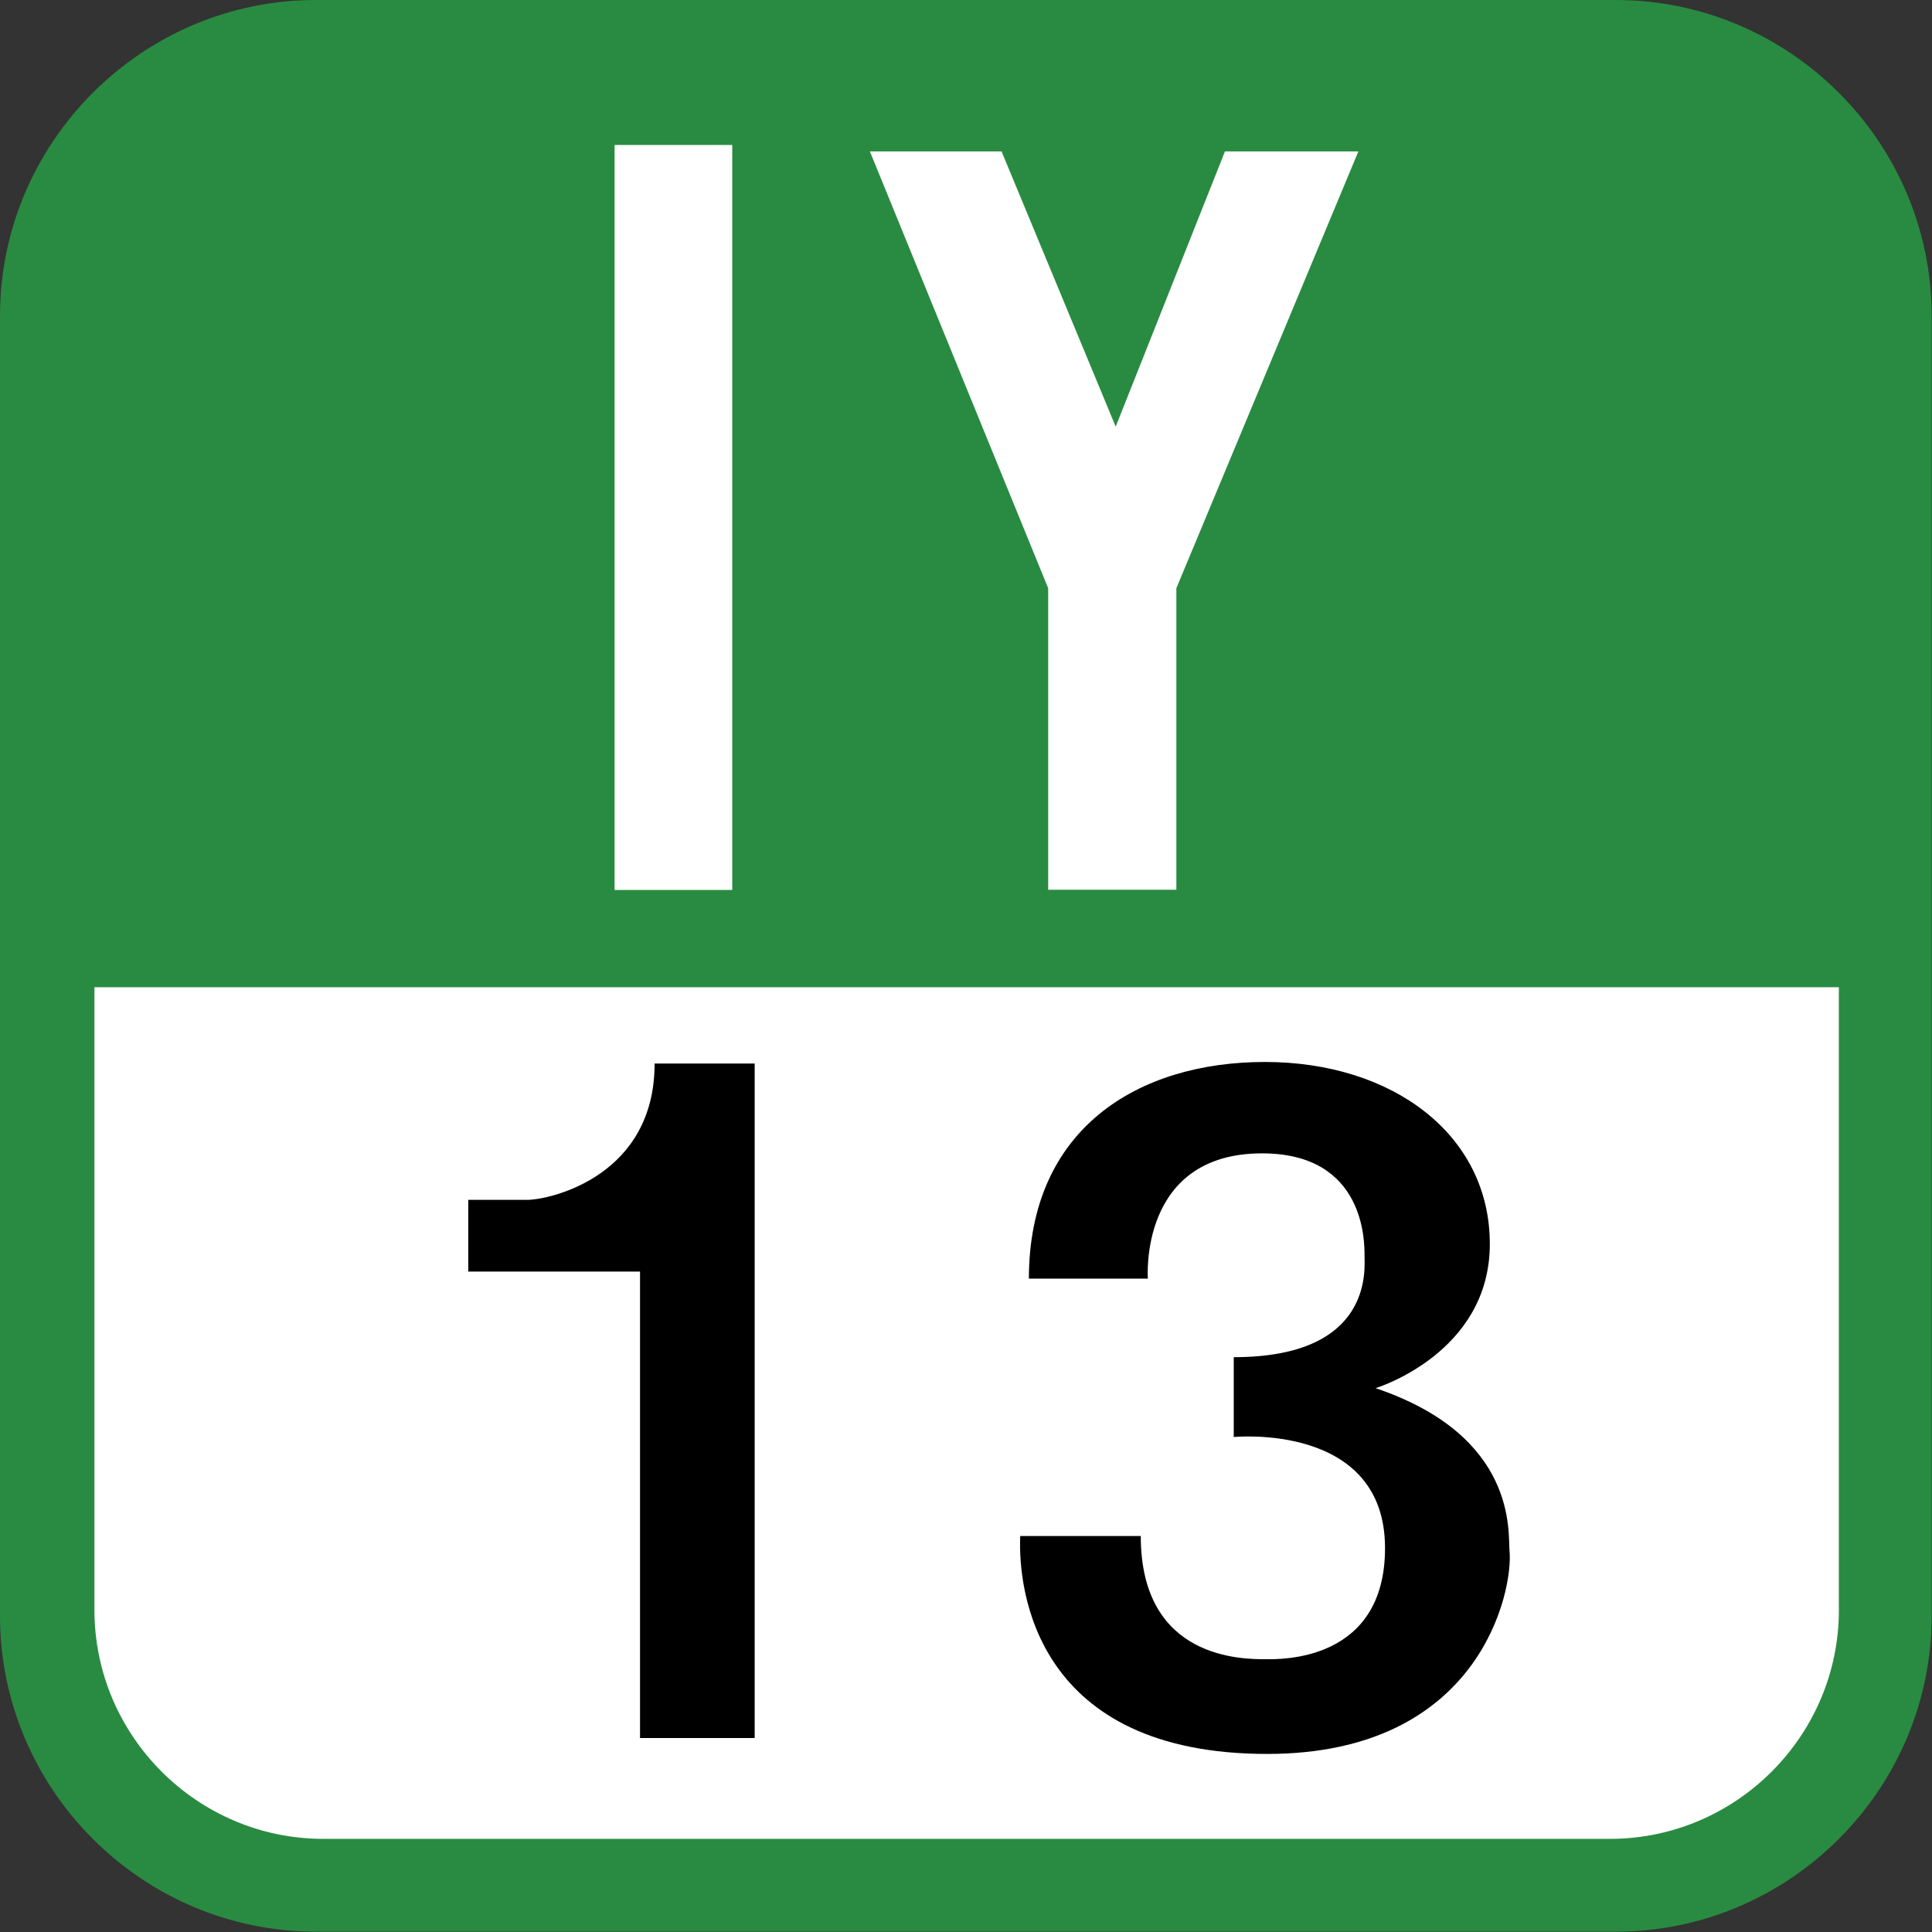
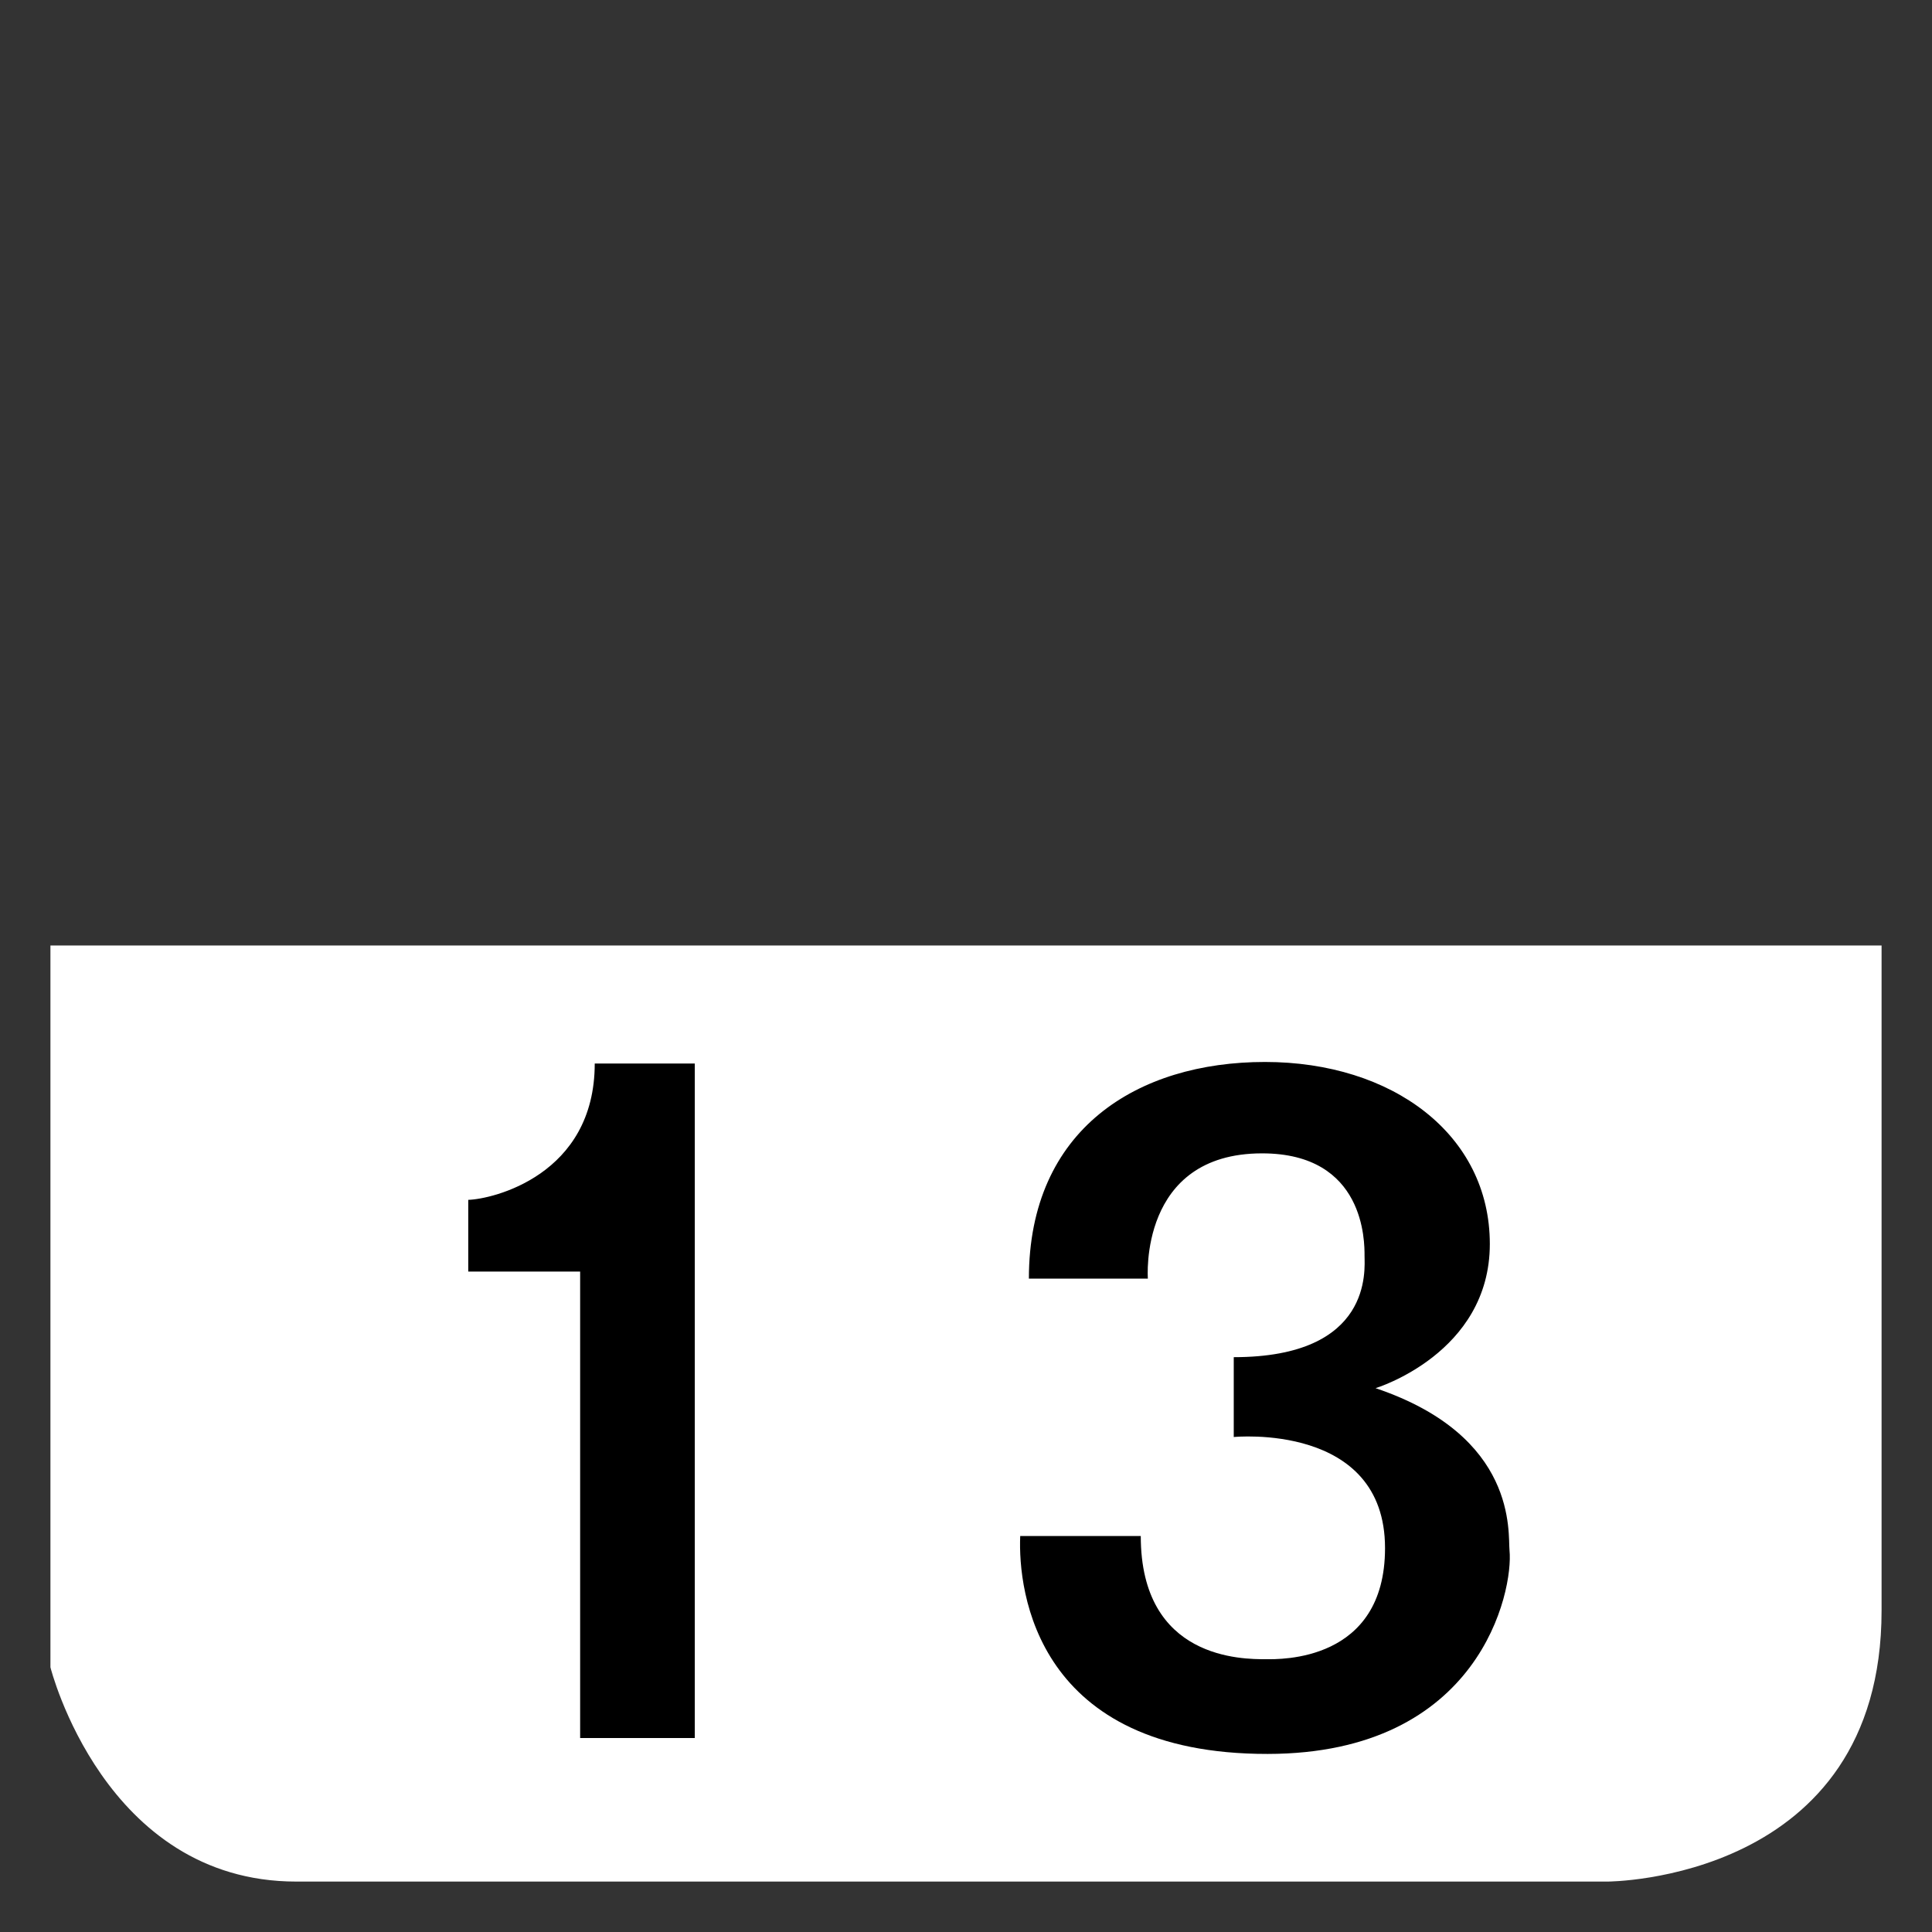
<svg xmlns="http://www.w3.org/2000/svg" width="613" height="613">
  <rect width="100%" height="100%" fill="#333333" stroke="none" />
  <path fill="#fff" d="M16 300v229s17 68 78 68h416s87 0 87-86v-211H15.9h0z" />
-   <path fill="#298b41" d="M512.66 0H100.24C45.11 0 0 45.11 0 100.24v412.42c0 55.13 45.11 100.236 100.24 100.236h412.417c55.127 0 100.24-45.11 100.24-100.236V100.24C612.9 45.11 567.78 0 512.656 0zm70.8 510.813c0 40-32.7 72.635-72.634 72.635H102.594c-40 0-72.633-32.687-72.633-72.634V313.23h553.484v197.6z" />
-   <path d="M326.453 405.698h37.75s-3-39.75 36.25-39.75c32.75 0 32.5 28.25 32.5 32.5s2.75 32.167-41.5 32.167v25.333s48-4.75 48 35.25c0 36.25-33.5 35.25-37.75 35.25-7.387 0-39.75.167-39.75-39.083h-38.25c-.75 17.75 5.25 69.2 78.5 69.135 67.531-.06 78-51.802 76.75-64.552-.537-5.475 2.75-36.25-42.5-51.5 0 0 36.25-11 36.25-45.75s-30.926-57.75-71.338-57.75-74.912 21.25-74.912 68.75zm-177.881-2.25v-22.75h19c7.633-.21 40.13-7.785 40.13-43.25h31.744v214h-36.375v-148h-54.5z" />
-   <path d="M195 46h37.333v236.372h-37.333zm81 2.035h41.777l36.22 87.333 34.668-87.333h42.334L373.24 186.634v95.67h-40.668v-95.671z" fill="#fff" />
+   <path d="M326.453 405.698h37.75s-3-39.75 36.25-39.75c32.75 0 32.5 28.25 32.5 32.5s2.75 32.167-41.5 32.167v25.333s48-4.75 48 35.25c0 36.25-33.5 35.25-37.75 35.25-7.387 0-39.75.167-39.75-39.083h-38.25c-.75 17.75 5.25 69.2 78.5 69.135 67.531-.06 78-51.802 76.75-64.552-.537-5.475 2.75-36.25-42.5-51.5 0 0 36.25-11 36.25-45.75s-30.926-57.75-71.338-57.75-74.912 21.25-74.912 68.75zm-177.881-2.25v-22.75c7.633-.21 40.13-7.785 40.13-43.25h31.744v214h-36.375v-148h-54.5z" />
</svg>